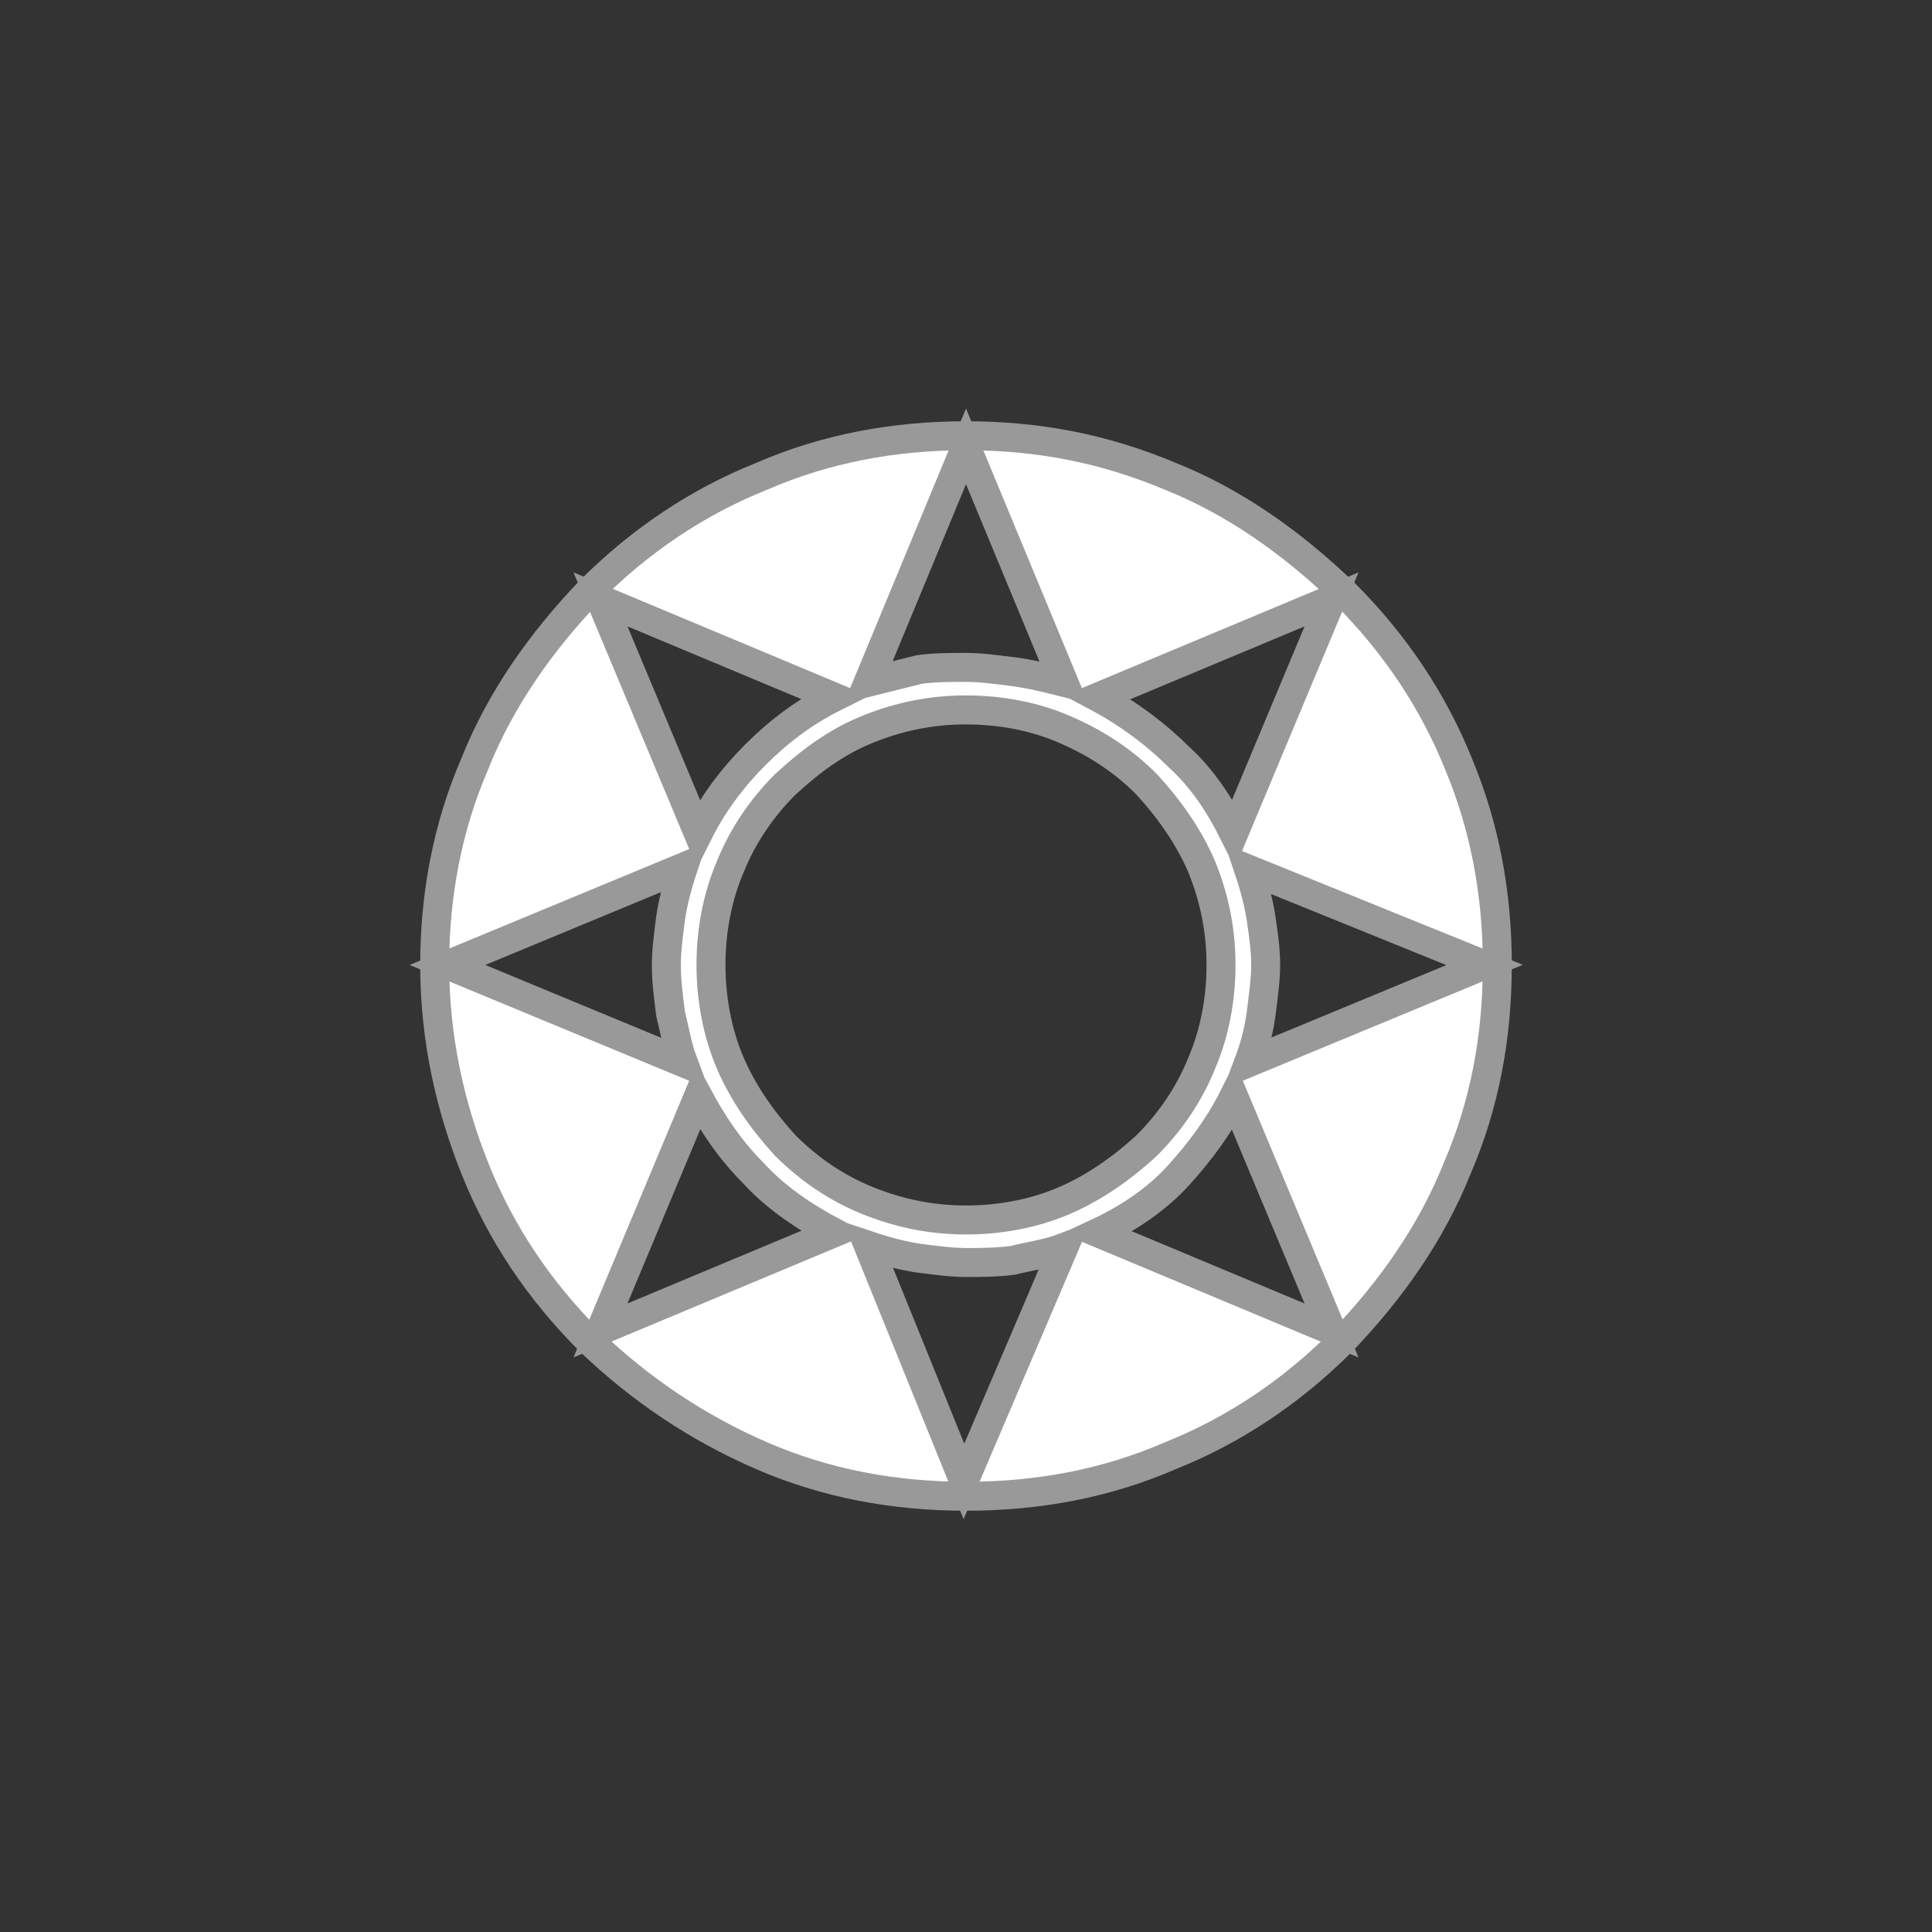
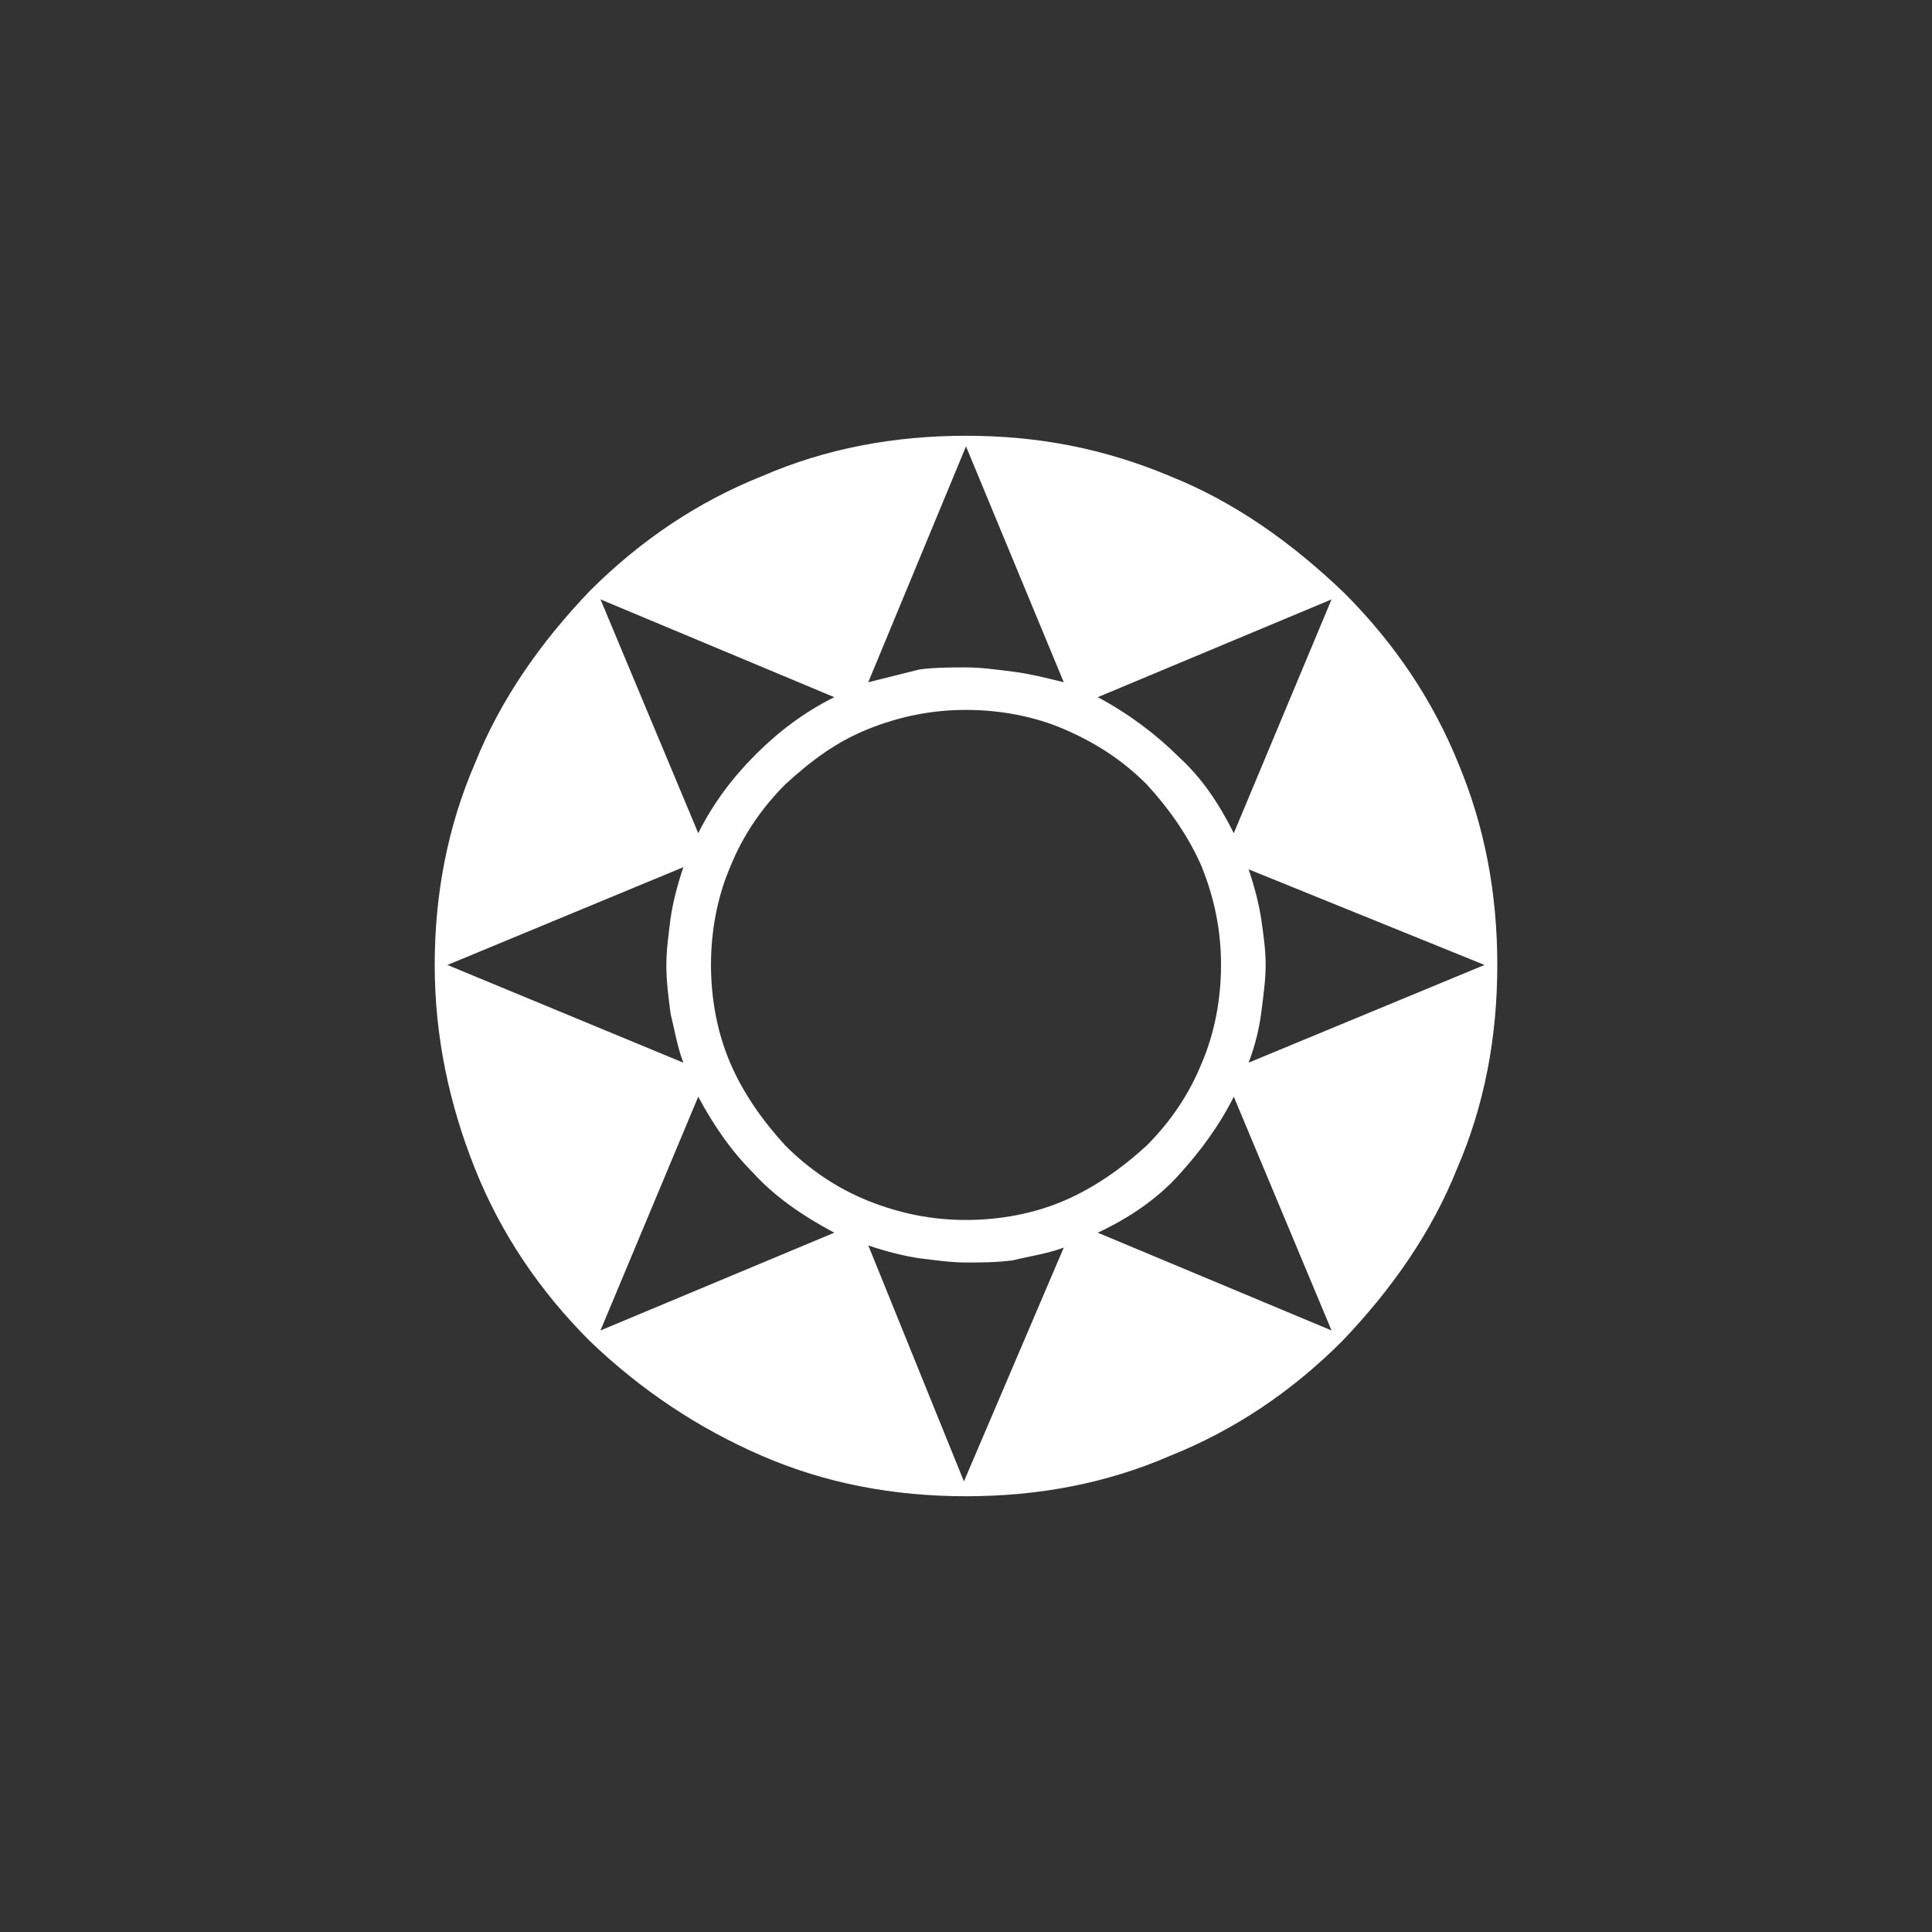
<svg xmlns="http://www.w3.org/2000/svg" version="1.1" id="Layer_1" x="0px" y="0px" width="200px" height="200px" viewBox="0 0 200 200" enable-background="new 0 0 200 200" xml:space="preserve">
  <rect x="0" y="0" width="200" height="200" fill="#333333" stroke="none" />
  <circle id="outline" fill="none" cx="100" cy="100" r="100" />
  <path id="pattern" fill="#FFFFFF" d="M155,99.891c0,7.477-1.321,14.52-4.179,21.119c-2.638,6.6-6.821,12.54-11.877,17.818  c-5.275,5.282-11.223,9.243-17.823,11.881c-6.6,2.862-13.638,4.182-21.121,4.182c-7.478,0-14.521-1.323-21.12-4.182  c-6.6-2.854-12.539-6.818-17.82-11.881c-5.28-5.273-9.239-11.219-11.879-17.818S45,107.372,45,99.891c0-7.263,1.322-14.3,4.181-20.9  c2.64-6.6,6.819-12.542,11.879-17.821c5.278-5.278,11.221-9.241,17.82-11.878c6.6-2.863,13.641-4.182,21.12-4.182  s14.3,1.32,21.121,4.182c6.601,2.637,12.543,6.818,18.043,12.1c5.276,5.278,9.235,11.219,11.877,17.819  C153.679,85.591,155,92.41,155,99.891z M70.741,110.01c-0.661-1.759-0.878-3.3-1.321-5.062c-0.222-1.758-0.439-3.3-0.439-5.058  c0-1.543,0.22-3.081,0.439-4.843c0.221-1.538,0.66-3.3,1.321-5.277L46.32,99.893L70.741,110.01z M86.363,72.171l-24.2-10.122  l10.119,24.199c1.541-3.078,3.52-5.721,5.94-8.139C80.641,75.69,83.28,73.71,86.363,72.171z M86.363,127.609  c-3.301-1.759-6.163-3.738-8.362-6.159c-2.421-2.422-4.178-5.06-5.721-7.921l-10.121,24.2L86.363,127.609z M126.4,99.891  c0-3.521-0.659-6.822-1.979-10.122c-1.32-3.077-3.3-5.941-5.721-8.577c-2.636-2.644-5.5-4.4-8.579-5.723  c-3.076-1.323-6.6-1.979-10.121-1.979c-3.521,0-6.819,0.657-10.12,1.979c-3.3,1.319-5.939,3.3-8.58,5.723  c-2.42,2.419-4.399,5.277-5.72,8.577c-1.32,3.077-1.979,6.601-1.979,10.122c0,3.52,0.662,7.038,1.979,10.119  c1.318,3.083,3.3,5.94,5.72,8.581c2.423,2.419,5.28,4.399,8.58,5.72c3.301,1.318,6.6,1.98,10.12,1.98  c3.521,0,7.04-0.662,10.121-1.98c3.079-1.32,5.943-3.301,8.579-5.72c2.421-2.424,4.4-5.281,5.721-8.581  C125.741,106.929,126.4,103.41,126.4,99.891z M110.121,70.628L100,46.208l-10.12,24.42c1.761-0.438,3.521-0.88,5.28-1.319  c1.538-0.22,3.3-0.22,4.838-0.22c1.54,0,3.081,0.22,4.841,0.437C106.599,69.744,108.363,70.19,110.121,70.628z M110.121,129.149  c-1.758,0.661-3.521,0.879-5.276,1.322c-1.762,0.223-3.3,0.223-4.838,0.223c-1.539,0-3.08-0.223-4.84-0.439  c-1.54-0.227-3.3-0.66-5.28-1.326l9.899,24.426L110.121,129.149z M137.841,62.049l-24.2,10.122c3.3,1.76,6.159,3.959,8.359,6.159  c2.421,2.199,4.179,4.84,5.722,7.92L137.841,62.049z M137.841,137.729l-10.119-24.2c-1.543,3.078-3.523,5.721-5.724,8.138  c-2.2,2.426-5.06,4.399-8.359,5.94L137.841,137.729z M153.679,99.891l-24.422-9.899c0.664,1.977,1.101,3.736,1.322,5.277  c0.221,1.539,0.442,3.077,0.442,4.622c0,1.538-0.226,3.076-0.442,4.838c-0.22,1.763-0.658,3.522-1.322,5.276L153.679,99.891z" />
-   <path id="contour" fill="none" stroke="#999999" stroke-width="3" stroke-miterlimit="10" d="M155,99.891  c0,7.477-1.321,14.52-4.179,21.119c-2.638,6.6-6.821,12.54-11.877,17.818c-5.275,5.282-11.223,9.243-17.823,11.881  c-6.6,2.862-13.638,4.182-21.121,4.182c-7.478,0-14.521-1.323-21.12-4.182c-6.6-2.854-12.539-6.818-17.82-11.881  c-5.28-5.273-9.239-11.219-11.879-17.818S45,107.372,45,99.891c0-7.263,1.322-14.3,4.181-20.9c2.64-6.6,6.819-12.542,11.879-17.821  c5.278-5.278,11.221-9.241,17.82-11.878c6.6-2.863,13.641-4.182,21.12-4.182s14.3,1.32,21.121,4.182  c6.601,2.637,12.543,6.818,18.043,12.1c5.276,5.278,9.235,11.219,11.877,17.819C153.679,85.591,155,92.41,155,99.891z   M70.741,110.01c-0.661-1.759-0.878-3.3-1.321-5.062c-0.222-1.758-0.439-3.3-0.439-5.058c0-1.543,0.22-3.081,0.439-4.843  c0.221-1.538,0.66-3.3,1.321-5.277L46.32,99.893L70.741,110.01z M86.363,72.171l-24.2-10.122l10.119,24.199  c1.541-3.078,3.52-5.721,5.94-8.139C80.641,75.69,83.28,73.71,86.363,72.171z M86.363,127.609c-3.301-1.759-6.163-3.738-8.362-6.159  c-2.421-2.422-4.178-5.06-5.721-7.921l-10.121,24.2L86.363,127.609z M126.4,99.891c0-3.521-0.659-6.822-1.979-10.122  c-1.32-3.077-3.3-5.941-5.721-8.577c-2.636-2.644-5.5-4.4-8.579-5.723c-3.076-1.323-6.6-1.979-10.121-1.979  c-3.521,0-6.819,0.657-10.12,1.979c-3.3,1.319-5.939,3.3-8.58,5.723c-2.42,2.419-4.399,5.277-5.72,8.577  c-1.32,3.077-1.979,6.601-1.979,10.122c0,3.52,0.662,7.038,1.979,10.119c1.318,3.083,3.3,5.94,5.72,8.581  c2.423,2.419,5.28,4.399,8.58,5.72c3.301,1.318,6.6,1.98,10.12,1.98c3.521,0,7.04-0.662,10.121-1.98  c3.079-1.32,5.943-3.301,8.579-5.72c2.421-2.424,4.4-5.281,5.721-8.581C125.741,106.929,126.4,103.41,126.4,99.891z M110.121,70.628  L100,46.208l-10.12,24.42c1.761-0.438,3.521-0.88,5.28-1.319c1.538-0.22,3.3-0.22,4.838-0.22c1.54,0,3.081,0.22,4.841,0.437  C106.599,69.744,108.363,70.19,110.121,70.628z M110.121,129.149c-1.758,0.661-3.521,0.879-5.276,1.322  c-1.762,0.223-3.3,0.223-4.838,0.223c-1.539,0-3.08-0.223-4.84-0.439c-1.54-0.227-3.3-0.66-5.28-1.326l9.899,24.426L110.121,129.149  z M137.841,62.049l-24.2,10.122c3.3,1.76,6.159,3.959,8.359,6.159c2.421,2.199,4.179,4.84,5.722,7.92L137.841,62.049z   M137.841,137.729l-10.119-24.2c-1.543,3.078-3.523,5.721-5.724,8.138c-2.2,2.426-5.06,4.399-8.359,5.94L137.841,137.729z   M153.679,99.891l-24.422-9.899c0.664,1.977,1.101,3.736,1.322,5.277c0.221,1.539,0.442,3.077,0.442,4.622  c0,1.538-0.226,3.076-0.442,4.838c-0.22,1.763-0.658,3.522-1.322,5.276L153.679,99.891z" />
</svg>